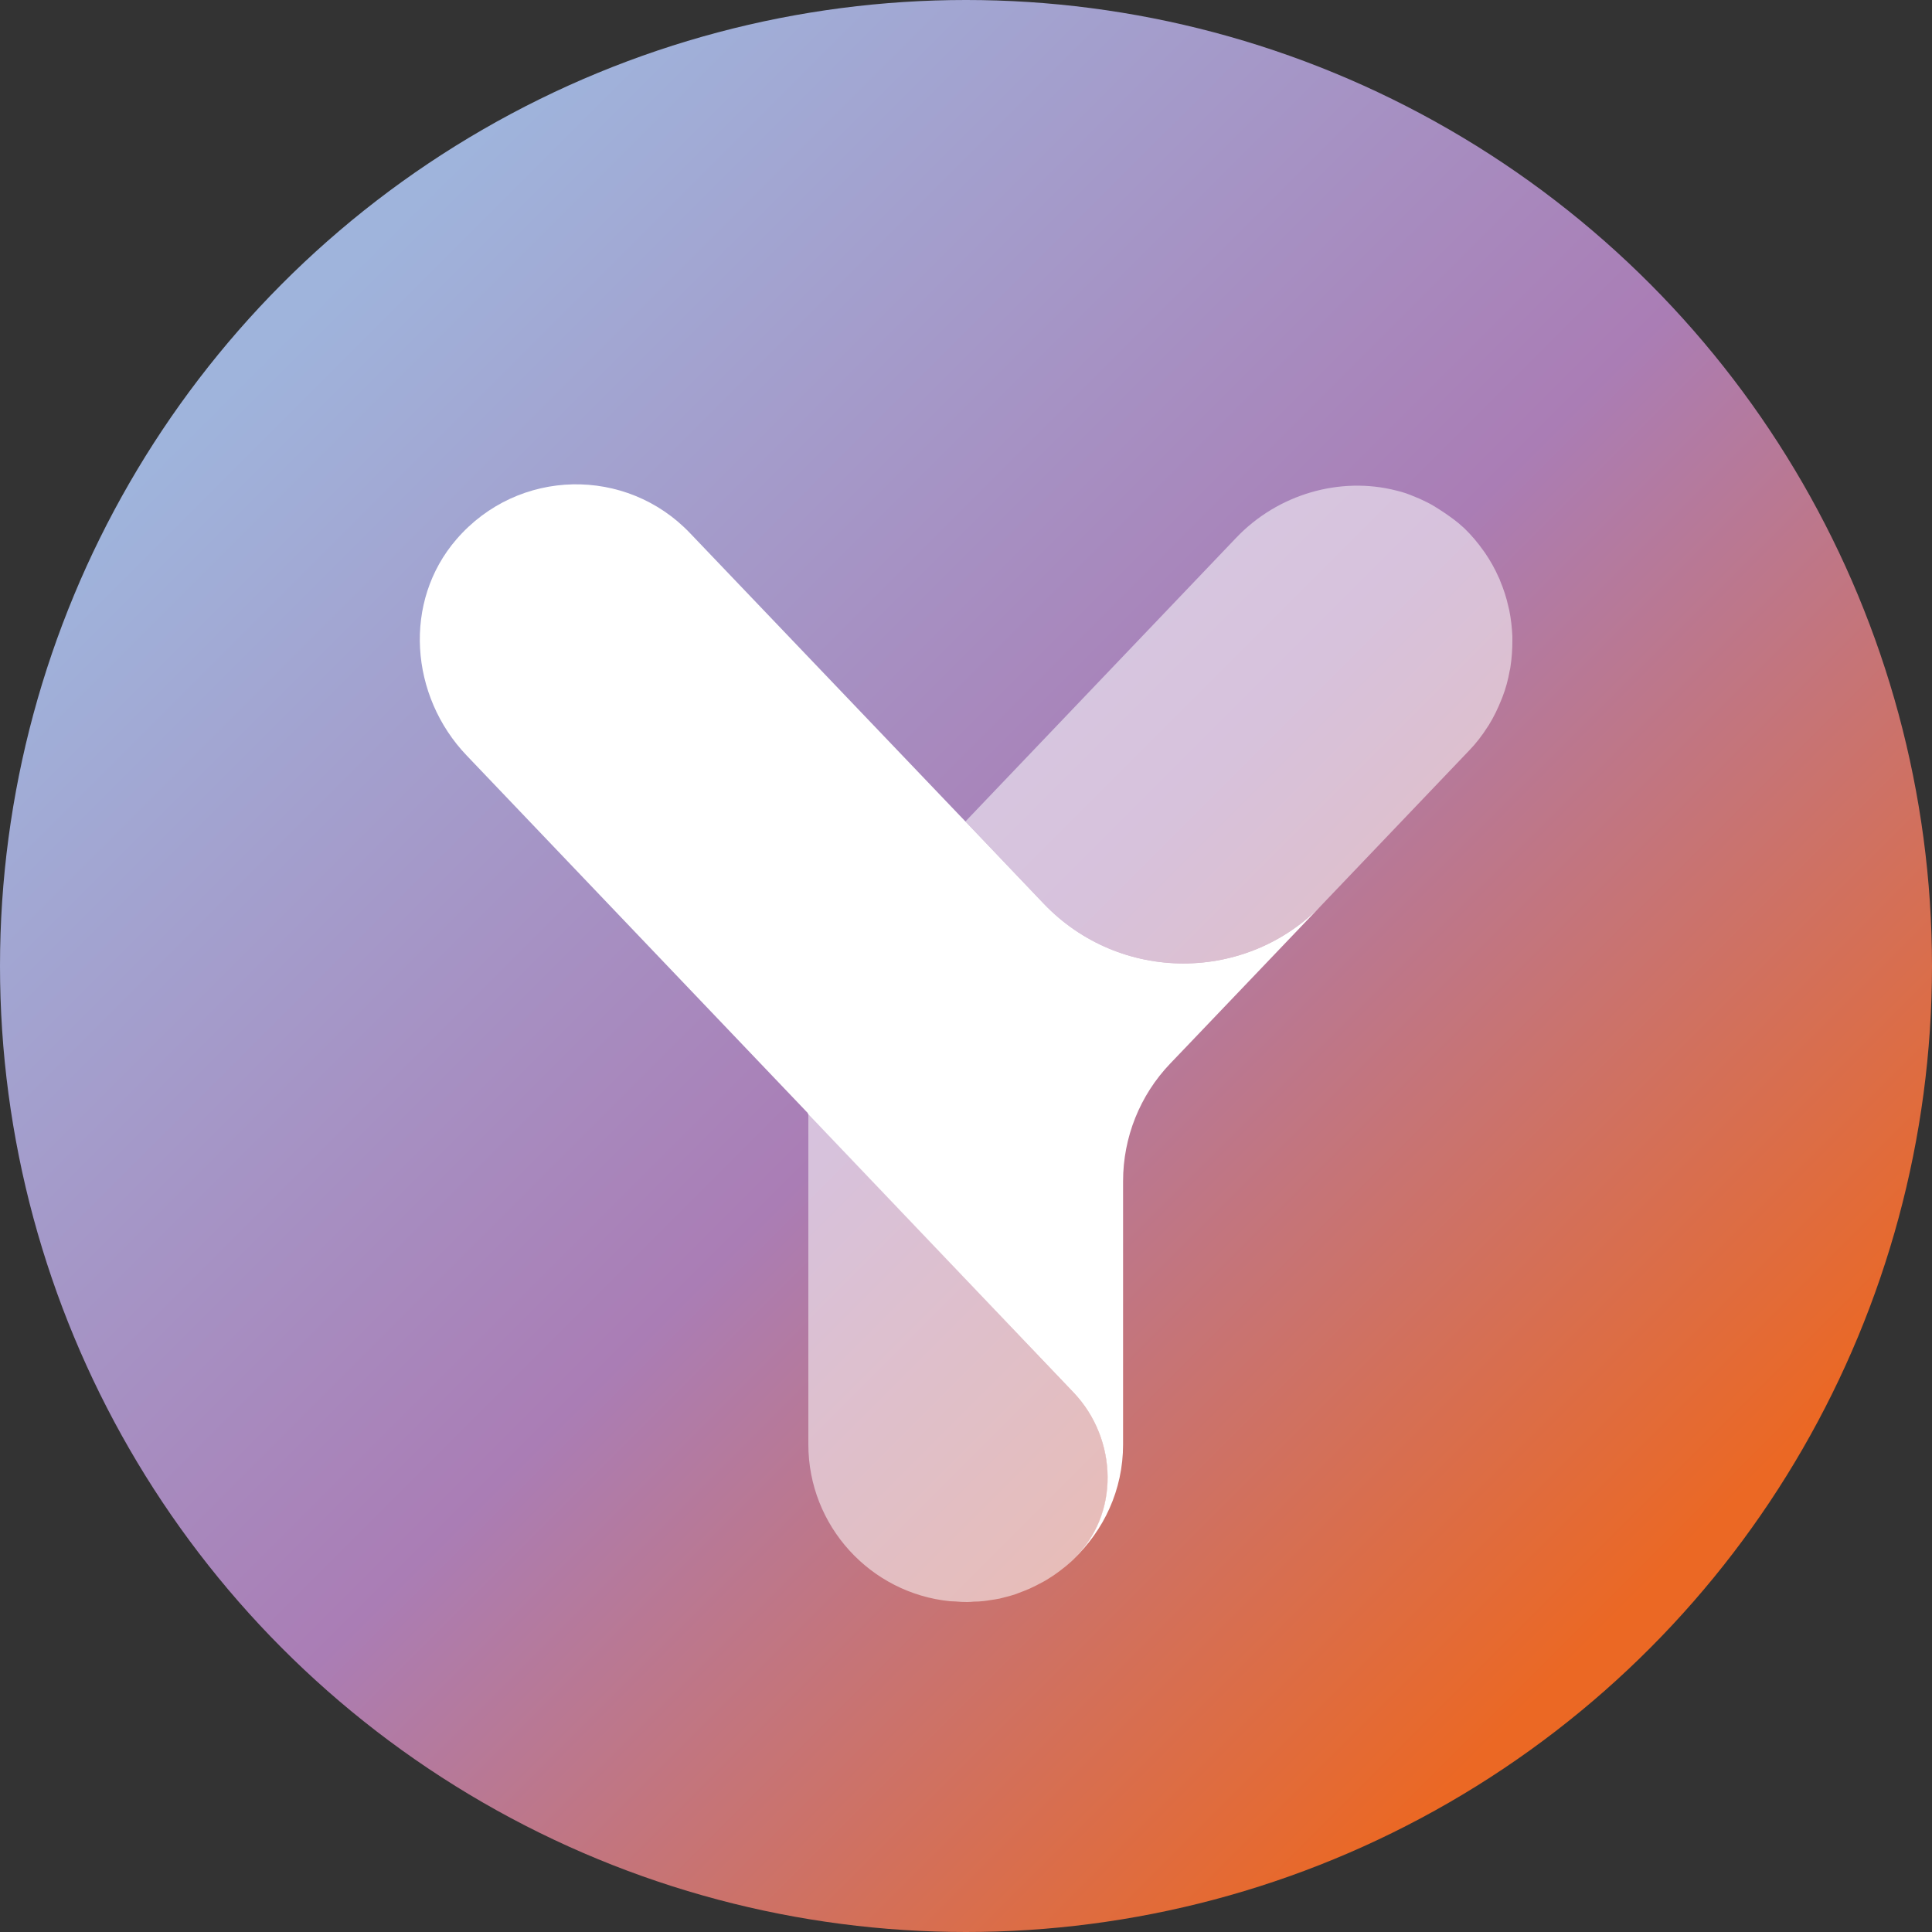
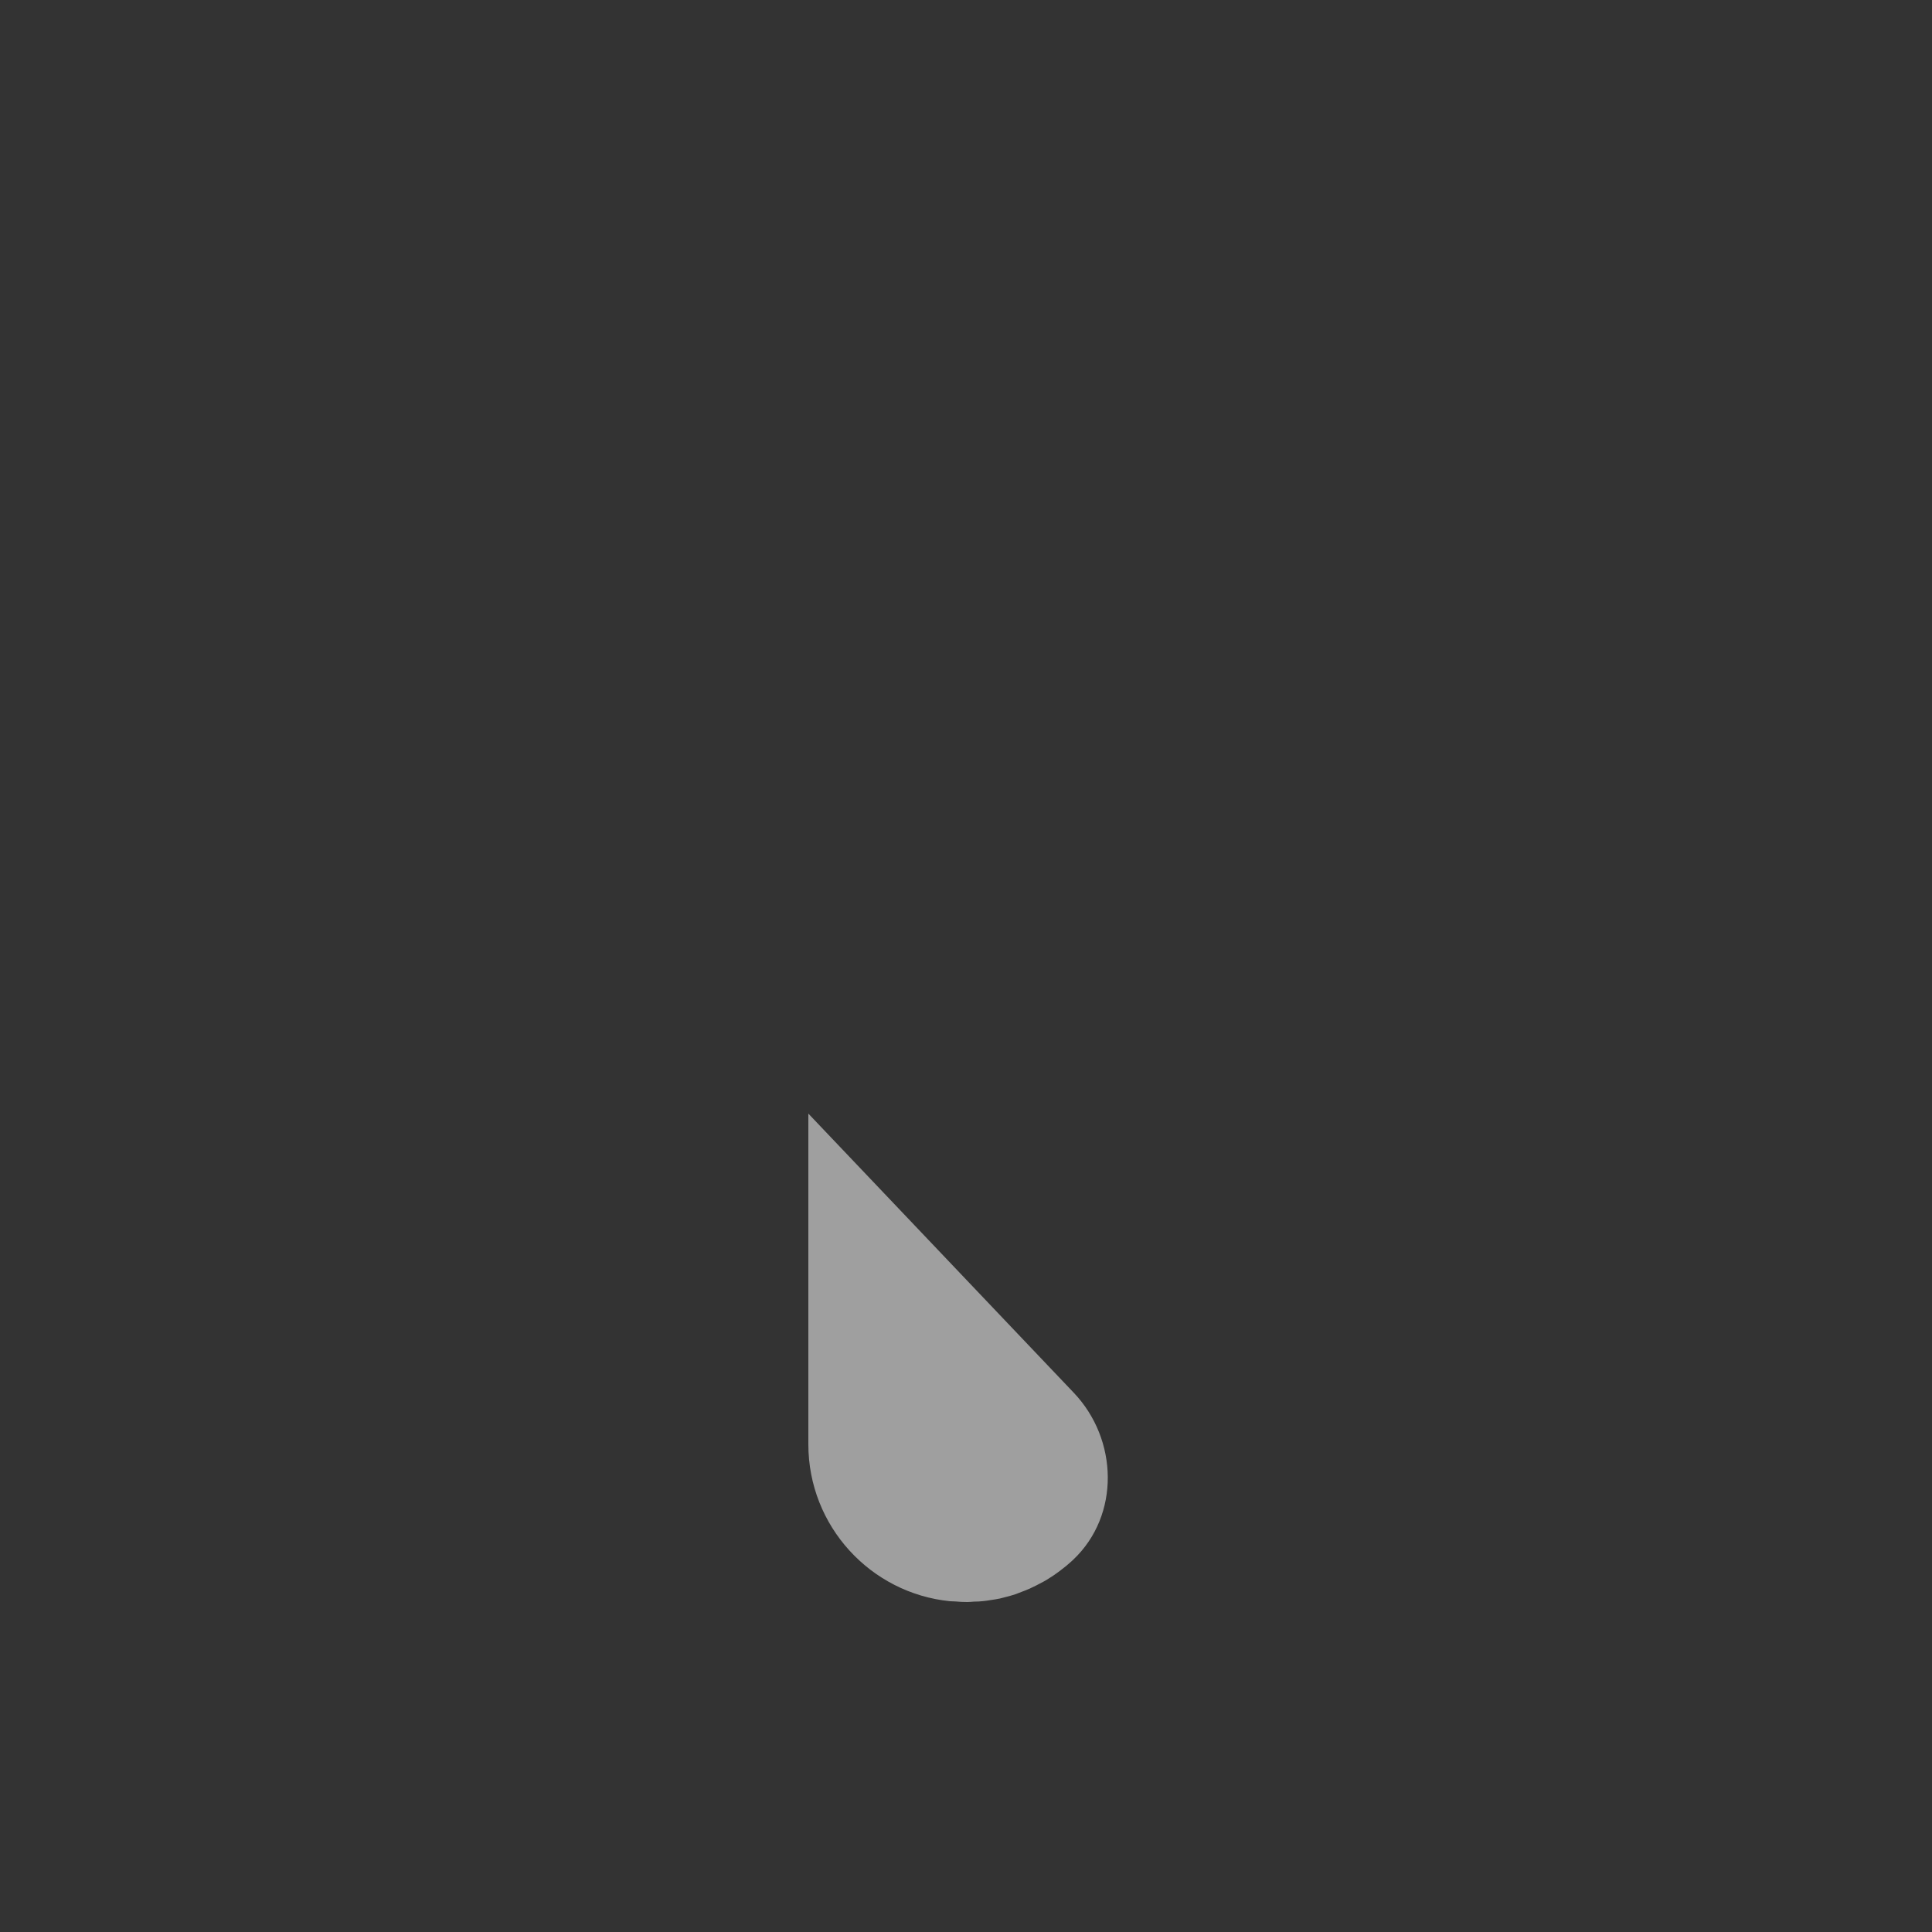
<svg xmlns="http://www.w3.org/2000/svg" id="Layer_1" data-name="Layer 1" viewBox="0 0 1000 1000">
  <rect x="0" y="0" width="1000" height="1000" fill="#333333" stroke="none" />
  <defs>
    <style>
      .cls-1 {
        fill: url(#linear-gradient);
      }

      .cls-1, .cls-2, .cls-3 {
        stroke-width: 0px;
      }

      .cls-2 {
        isolation: isolate;
        opacity: .53;
      }

      .cls-2, .cls-3 {
        fill: #fff;
      }
    </style>
    <linearGradient id="linear-gradient" x1="159.4" y1="159.4" x2="837.83" y2="837.83" gradientUnits="userSpaceOnUse">
      <stop offset="0" stop-color="#9fb4dc" />
      <stop offset=".52" stop-color="#aa7db5" />
      <stop offset="1" stop-color="#eb6824" />
    </linearGradient>
  </defs>
-   <circle class="cls-1" cx="500" cy="500" r="500" />
  <g>
    <g>
-       <path class="cls-3" d="M236.3,279.1c32-37,88-37.7,120.9-3.1l142.5,149.2h0l40.5,42.5c39.4,41.3,105.2,41.3,144.5.1l-72.3,75.7-6.7,7c-15.7,16.4-24.4,38.2-24.4,60.9v136.3c0,23.5-10,44.5-25.8,59.4,24.2-22.9,23.2-62.1.2-86.3l-137.6-144.4v-.3l-176.5-185c-29.5-30.8-33.2-79.8-5.3-112Z" />
-       <path class="cls-2" d="M540.2,467.7l-40.5-42.5,140.1-146.8c21.7-22.8,54-31.9,82.9-24.5.9.2,1.8.5,2.7.7,3.2.9,6.4,2.3,9.5,3.6,2.1,1,4.3,2,6.4,3.2,2.2,1.3,4.4,2.7,6.6,4.2,3.2,2.2,6.3,4.4,9.2,7.1.3.3.6.5.9.8,3.7,3.6,6.9,7.4,9.8,11.5.3.5.7.9,1,1.4,2.7,4,5,8.1,6.9,12.4.3.6.6,1.2.8,1.9,1.8,4.3,3.2,8.6,4.2,13.1.2.7.3,1.4.5,2.1.9,4.5,1.4,9,1.6,13.5v2.2c0,4.6-.3,9.1-1,13.6-.1.7-.2,1.3-.4,2-.8,4.6-2,9.1-3.7,13.5-.2.5-.4,1-.6,1.5-1.8,4.5-3.9,8.9-6.5,13.1-.2.3-.4.6-.6.9-2.8,4.4-6,8.6-9.7,12.4l-75.6,79.2c-39.3,41.2-105.1,41.2-144.5-.1Z" />
-     </g>
+       </g>
    <path class="cls-2" d="M555.7,720.8c23.1,24.2,24.1,63.4-.1,86.4-.7.7-1.4,1.3-2.1,1.9-1.1,1-2.2,1.9-3.4,2.8-1,.8-1.9,1.5-2.9,2.2-1.2.9-2.4,1.7-3.7,2.5-1,.7-2.1,1.3-3.1,1.9-1.3.7-2.6,1.4-4,2.1-1.1.5-2.2,1.1-3.3,1.6-1.4.6-2.8,1.2-4.2,1.7-1.1.4-2.3.9-3.4,1.3-1.5.5-3,.9-4.5,1.3-1.2.3-2.3.6-3.5.9-1.6.3-3.2.6-4.8.8-1.2.2-2.4.4-3.5.5-1.7.2-3.4.3-5.2.3-1.1.1-2.3.2-3.4.2-2,0-4.1-.1-6.2-.3-.8-.1-1.7,0-2.6-.1-41.2-4.1-73.4-38.9-73.4-81.2v-171.2l137.3,144.4Z" />
  </g>
</svg>